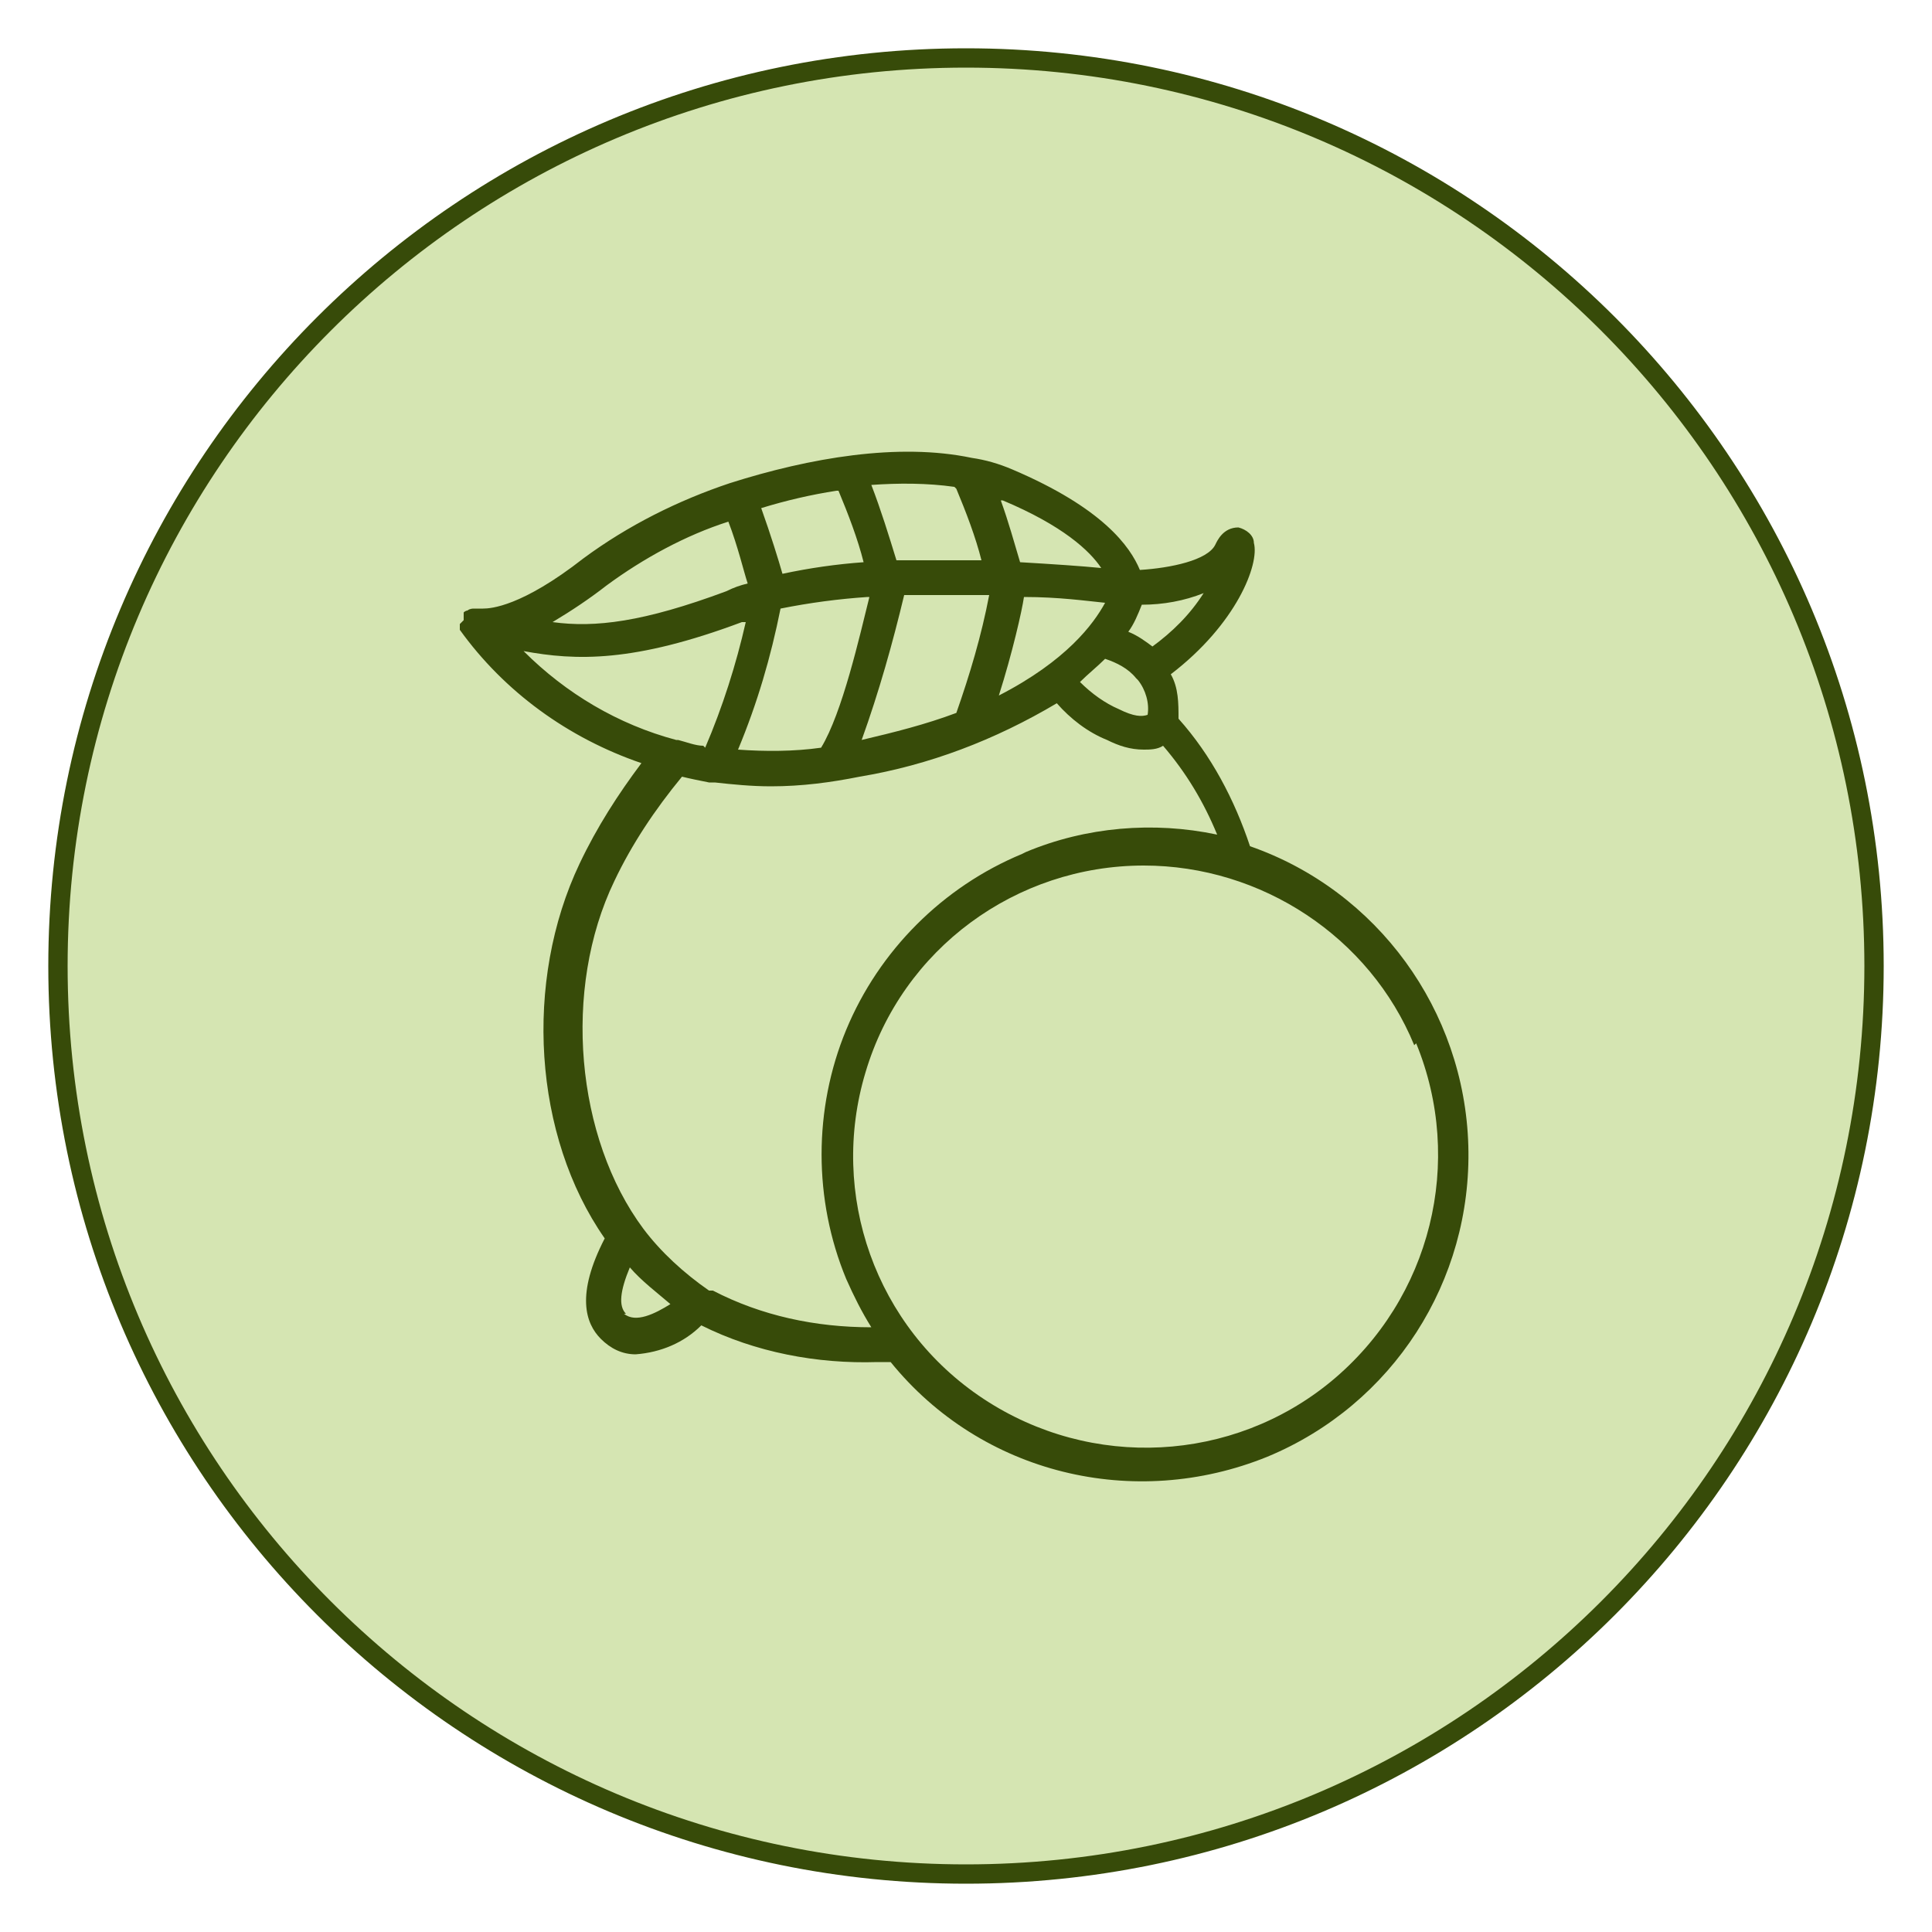
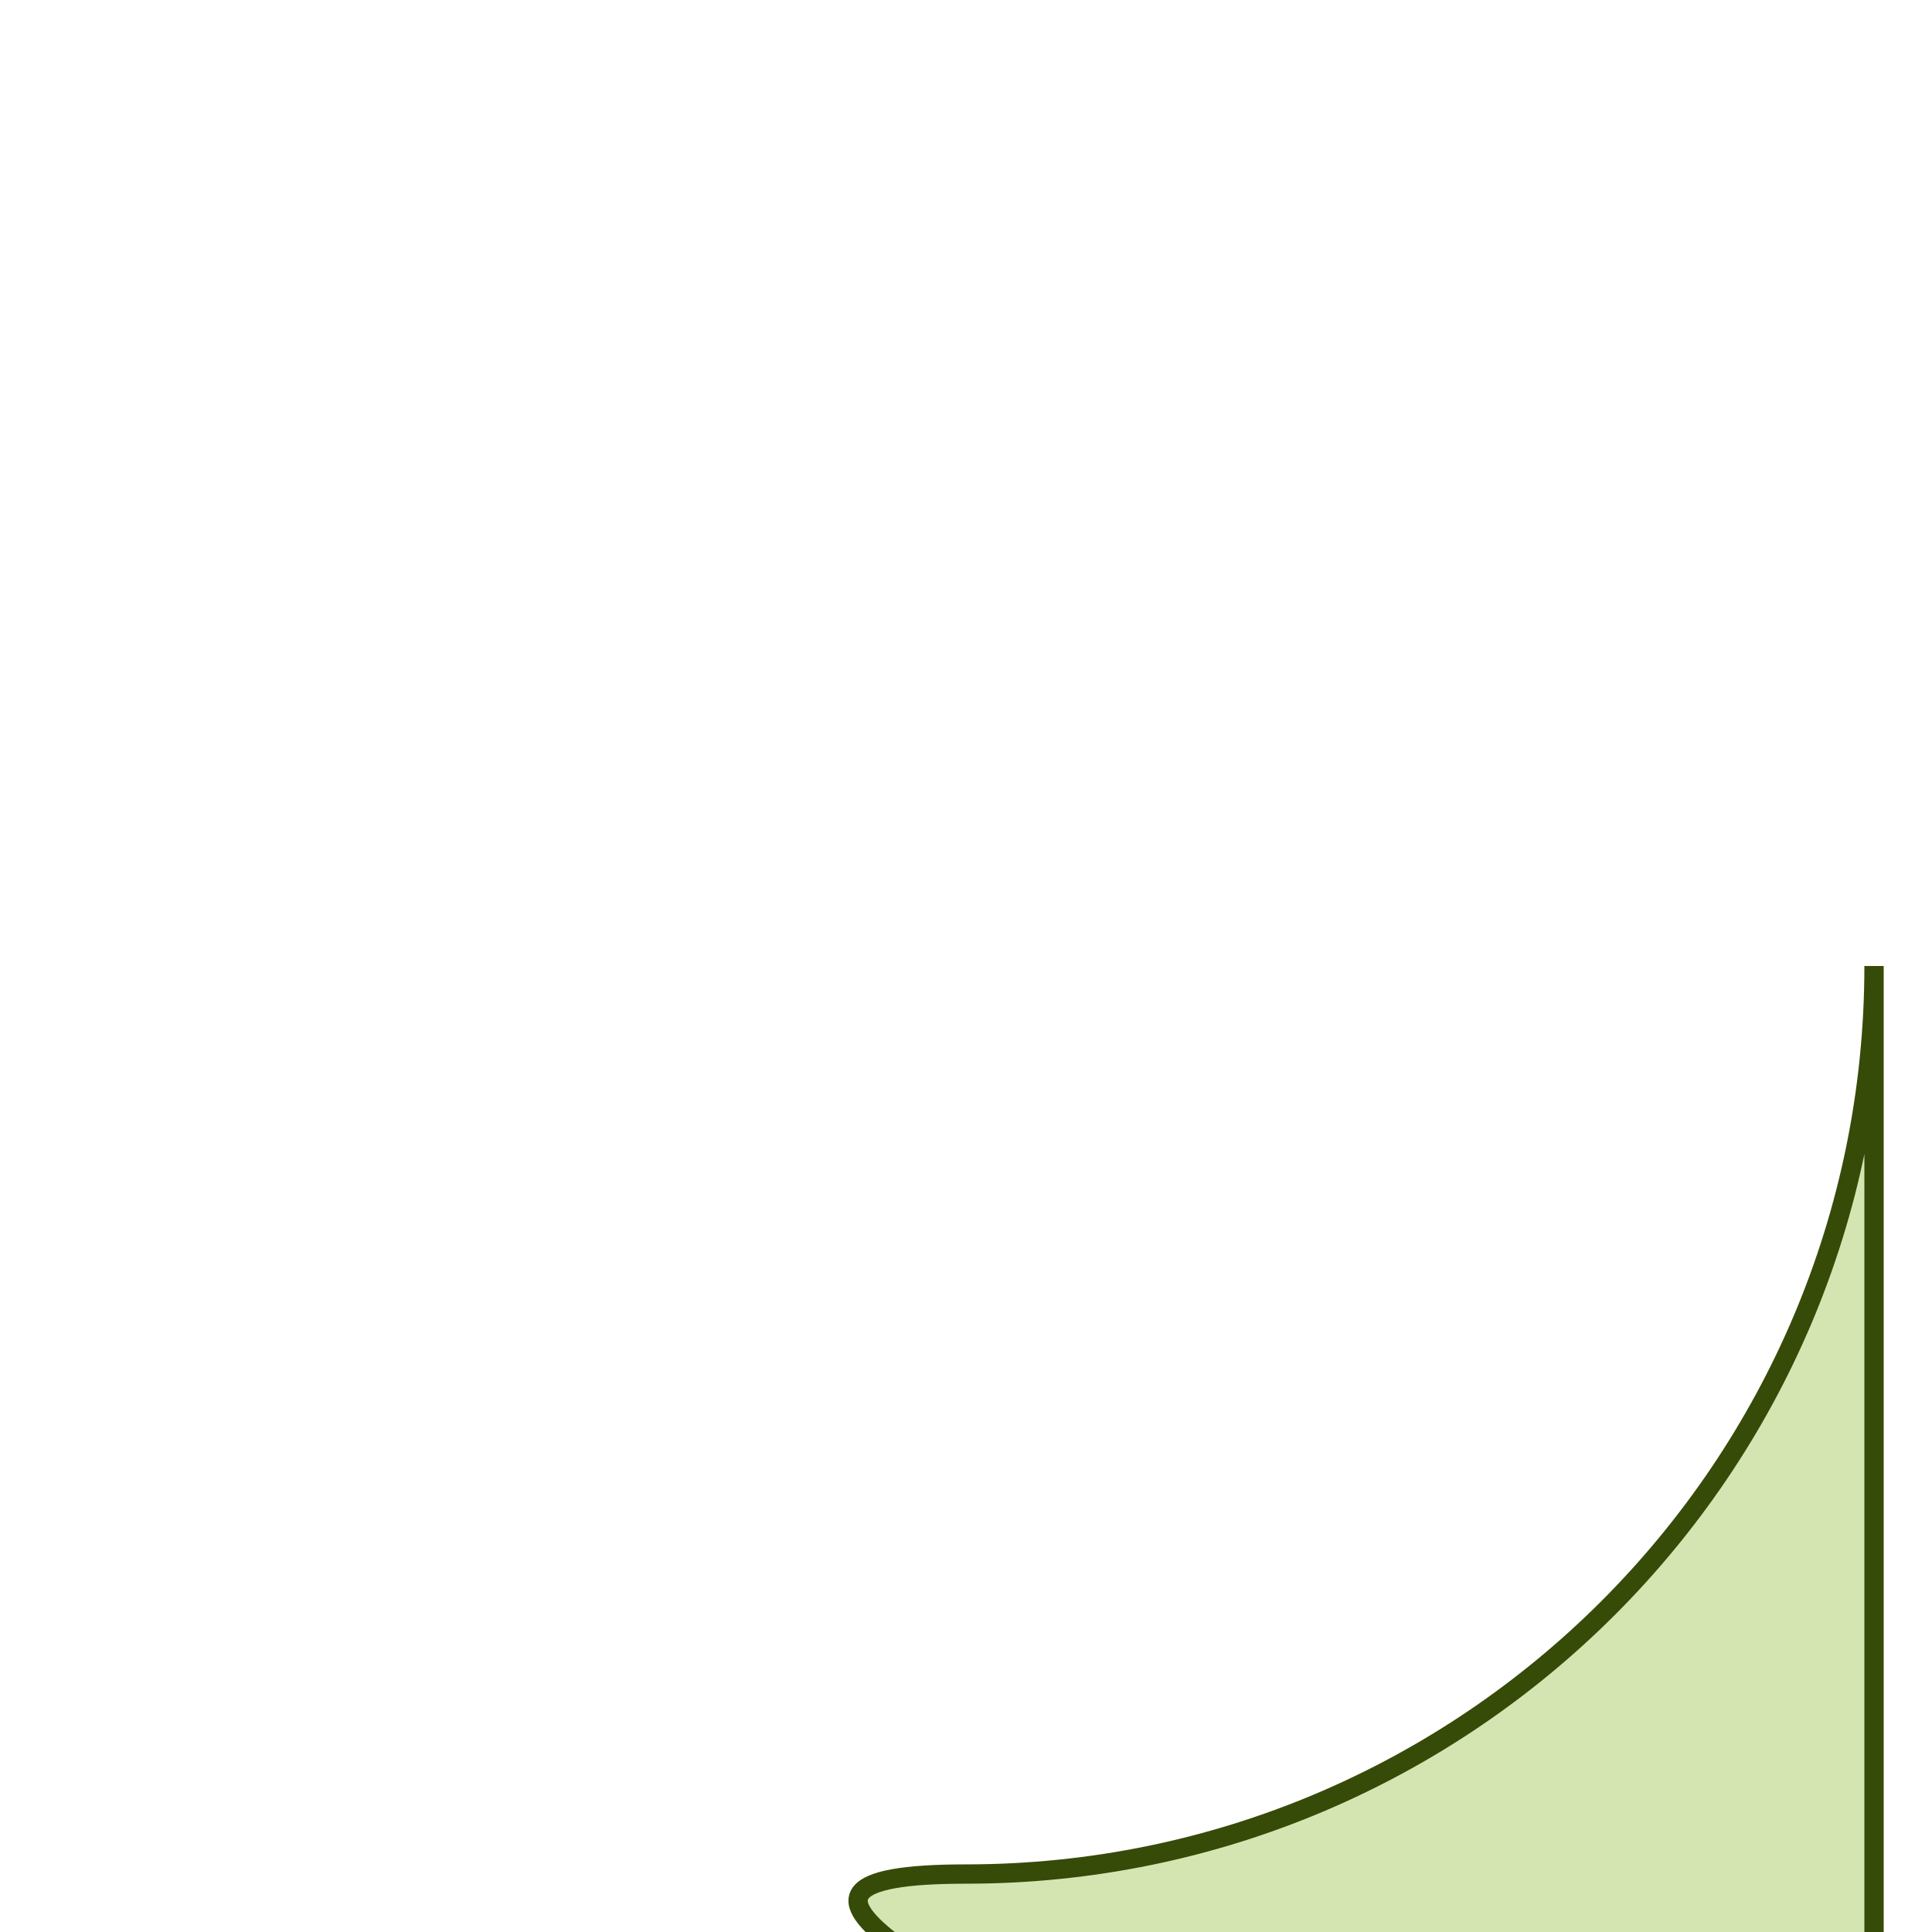
<svg xmlns="http://www.w3.org/2000/svg" data-bbox="3 3 94 94" viewBox="0 0 100 100" data-type="ugc">
  <g>
-     <path fill="#d5e5b2" stroke="#374b09" stroke-miterlimit="10" d="M97 50c0 25.957-21.043 47-47 47S3 75.957 3 50 24.043 3 50 3s47 21.043 47 47z" />
-     <path d="M23.8 32.3v.3c2.3 3.2 5.6 5.6 9.4 6.9-1.2 1.6-2.3 3.3-3.2 5.2-2.9 6.1-2.4 14.1 1.3 19.4-1.5 2.9-1 4.4-.2 5.2.5.5 1.1.8 1.8.8 1.3-.1 2.5-.6 3.4-1.5 2.8 1.4 6 2 9.1 1.9h.7c4.7 5.8 12.6 7.7 19.5 4.9 6.5-2.7 10.6-9.1 10.4-16.1s-4.7-13.2-11.3-15.5c-.8-2.4-2-4.7-3.7-6.6 0-.8 0-1.6-.4-2.3 3.4-2.6 4.6-5.7 4.3-6.8 0-.4-.4-.7-.8-.8-.8 0-1.1.7-1.2.9-.4.8-2.3 1.2-3.9 1.3-.5-1.2-1.9-3.2-6.6-5.2q-1.05-.45-2.1-.6c-3.8-.8-8.4 0-12.5 1.3-2.7.9-5.3 2.2-7.6 3.9-3.2 2.5-4.8 2.6-5.2 2.6h-.5s-.2 0-.3.1c0 0-.1 0-.2.1v.4Zm19.6-6.9c.5 1.2 1 2.5 1.3 3.7q-2.1.15-4.2.6c-.2-.7-.6-2-1.1-3.4q1.95-.6 3.9-.9Zm15.5 9.8c.4.5.6 1.2.5 1.8-.3.1-.7.1-1.5-.3-.7-.3-1.4-.8-2-1.4.4-.4.9-.8 1.3-1.2.6.2 1.2.5 1.6 1Zm-7.2.8c.7-2.2 1.2-4.4 1.3-5.1 1.8 0 3.2.2 4.2.3-.6 1.1-2 3-5.5 4.8m-.5-5.2c-.4 2.1-1 4.1-1.7 6.1-1.6.6-3.2 1-4.9 1.4.9-2.5 1.6-5 2.2-7.5zm-6.2.1c-.5 2-1.4 6-2.5 7.8-1.4.2-2.9.2-4.3.1 1-2.4 1.7-4.8 2.2-7.3q2.25-.45 4.5-.6Zm-8.6 7.7c-.4 0-.9-.2-1.3-.3H35c-3-.8-5.7-2.4-7.9-4.6 2.7.5 5.7.6 11.3-1.5h.2c-.5 2.2-1.2 4.4-2.1 6.5Zm-4 29.4c-.4-.4-.3-1.2.2-2.4.6.7 1.4 1.3 2.1 1.9-.8.5-1.8 1-2.4.5Zm40.9-14c2.5 6.1.8 13.2-4.4 17.5-5.1 4.2-12.4 4.6-18 .9s-8-10.6-6.1-16.9c1.9-6.4 7.8-10.7 14.4-10.7 6.1 0 11.7 3.7 14 9.3Zm-20.4-9.8c-4.1 1.7-7.4 5-9.1 9.1s-1.7 8.8 0 12.9c.4.9.8 1.7 1.3 2.5-2.9 0-5.7-.6-8.2-1.9h-.2c-1.3-.9-2.5-2-3.4-3.2-3.5-4.7-4.2-12.4-1.5-18 .9-1.9 2.1-3.7 3.5-5.4.4.1.9.2 1.4.3h.3c.9.1 1.9.2 2.9.2 1.6 0 3.1-.2 4.6-.5 3.6-.6 7-1.9 10.2-3.8.7.8 1.6 1.5 2.6 1.9.6.3 1.2.5 1.9.5.3 0 .7 0 1-.2 1.2 1.4 2.1 2.9 2.8 4.6-3.3-.7-6.8-.4-9.9.9Zm6.8-10.7c-.4-.3-.8-.6-1.3-.8.3-.4.5-.9.7-1.4 1.1 0 2.2-.2 3.2-.6-.7 1.1-1.6 2-2.7 2.8ZM57 29.4c-1-.1-2.5-.2-4.2-.3-.3-1-.6-2.1-1-3.2h.1c3.1 1.3 4.5 2.6 5.1 3.5m-7.5-4.1c.5 1.2 1 2.5 1.3 3.7h-4.4c-.4-1.3-.8-2.6-1.3-3.9 1.4-.1 2.9-.1 4.3.1Zm-18.1 5c1.9-1.4 4.1-2.6 6.3-3.3.5 1.3.8 2.6 1 3.2-.4.1-.7.2-1.1.4-4.3 1.6-6.8 1.9-9 1.6 1-.6 1.9-1.2 2.8-1.9" fill="#374b09" />
+     <path fill="#d5e5b2" stroke="#374b09" stroke-miterlimit="10" d="M97 50c0 25.957-21.043 47-47 47s47 21.043 47 47z" />
  </g>
</svg>